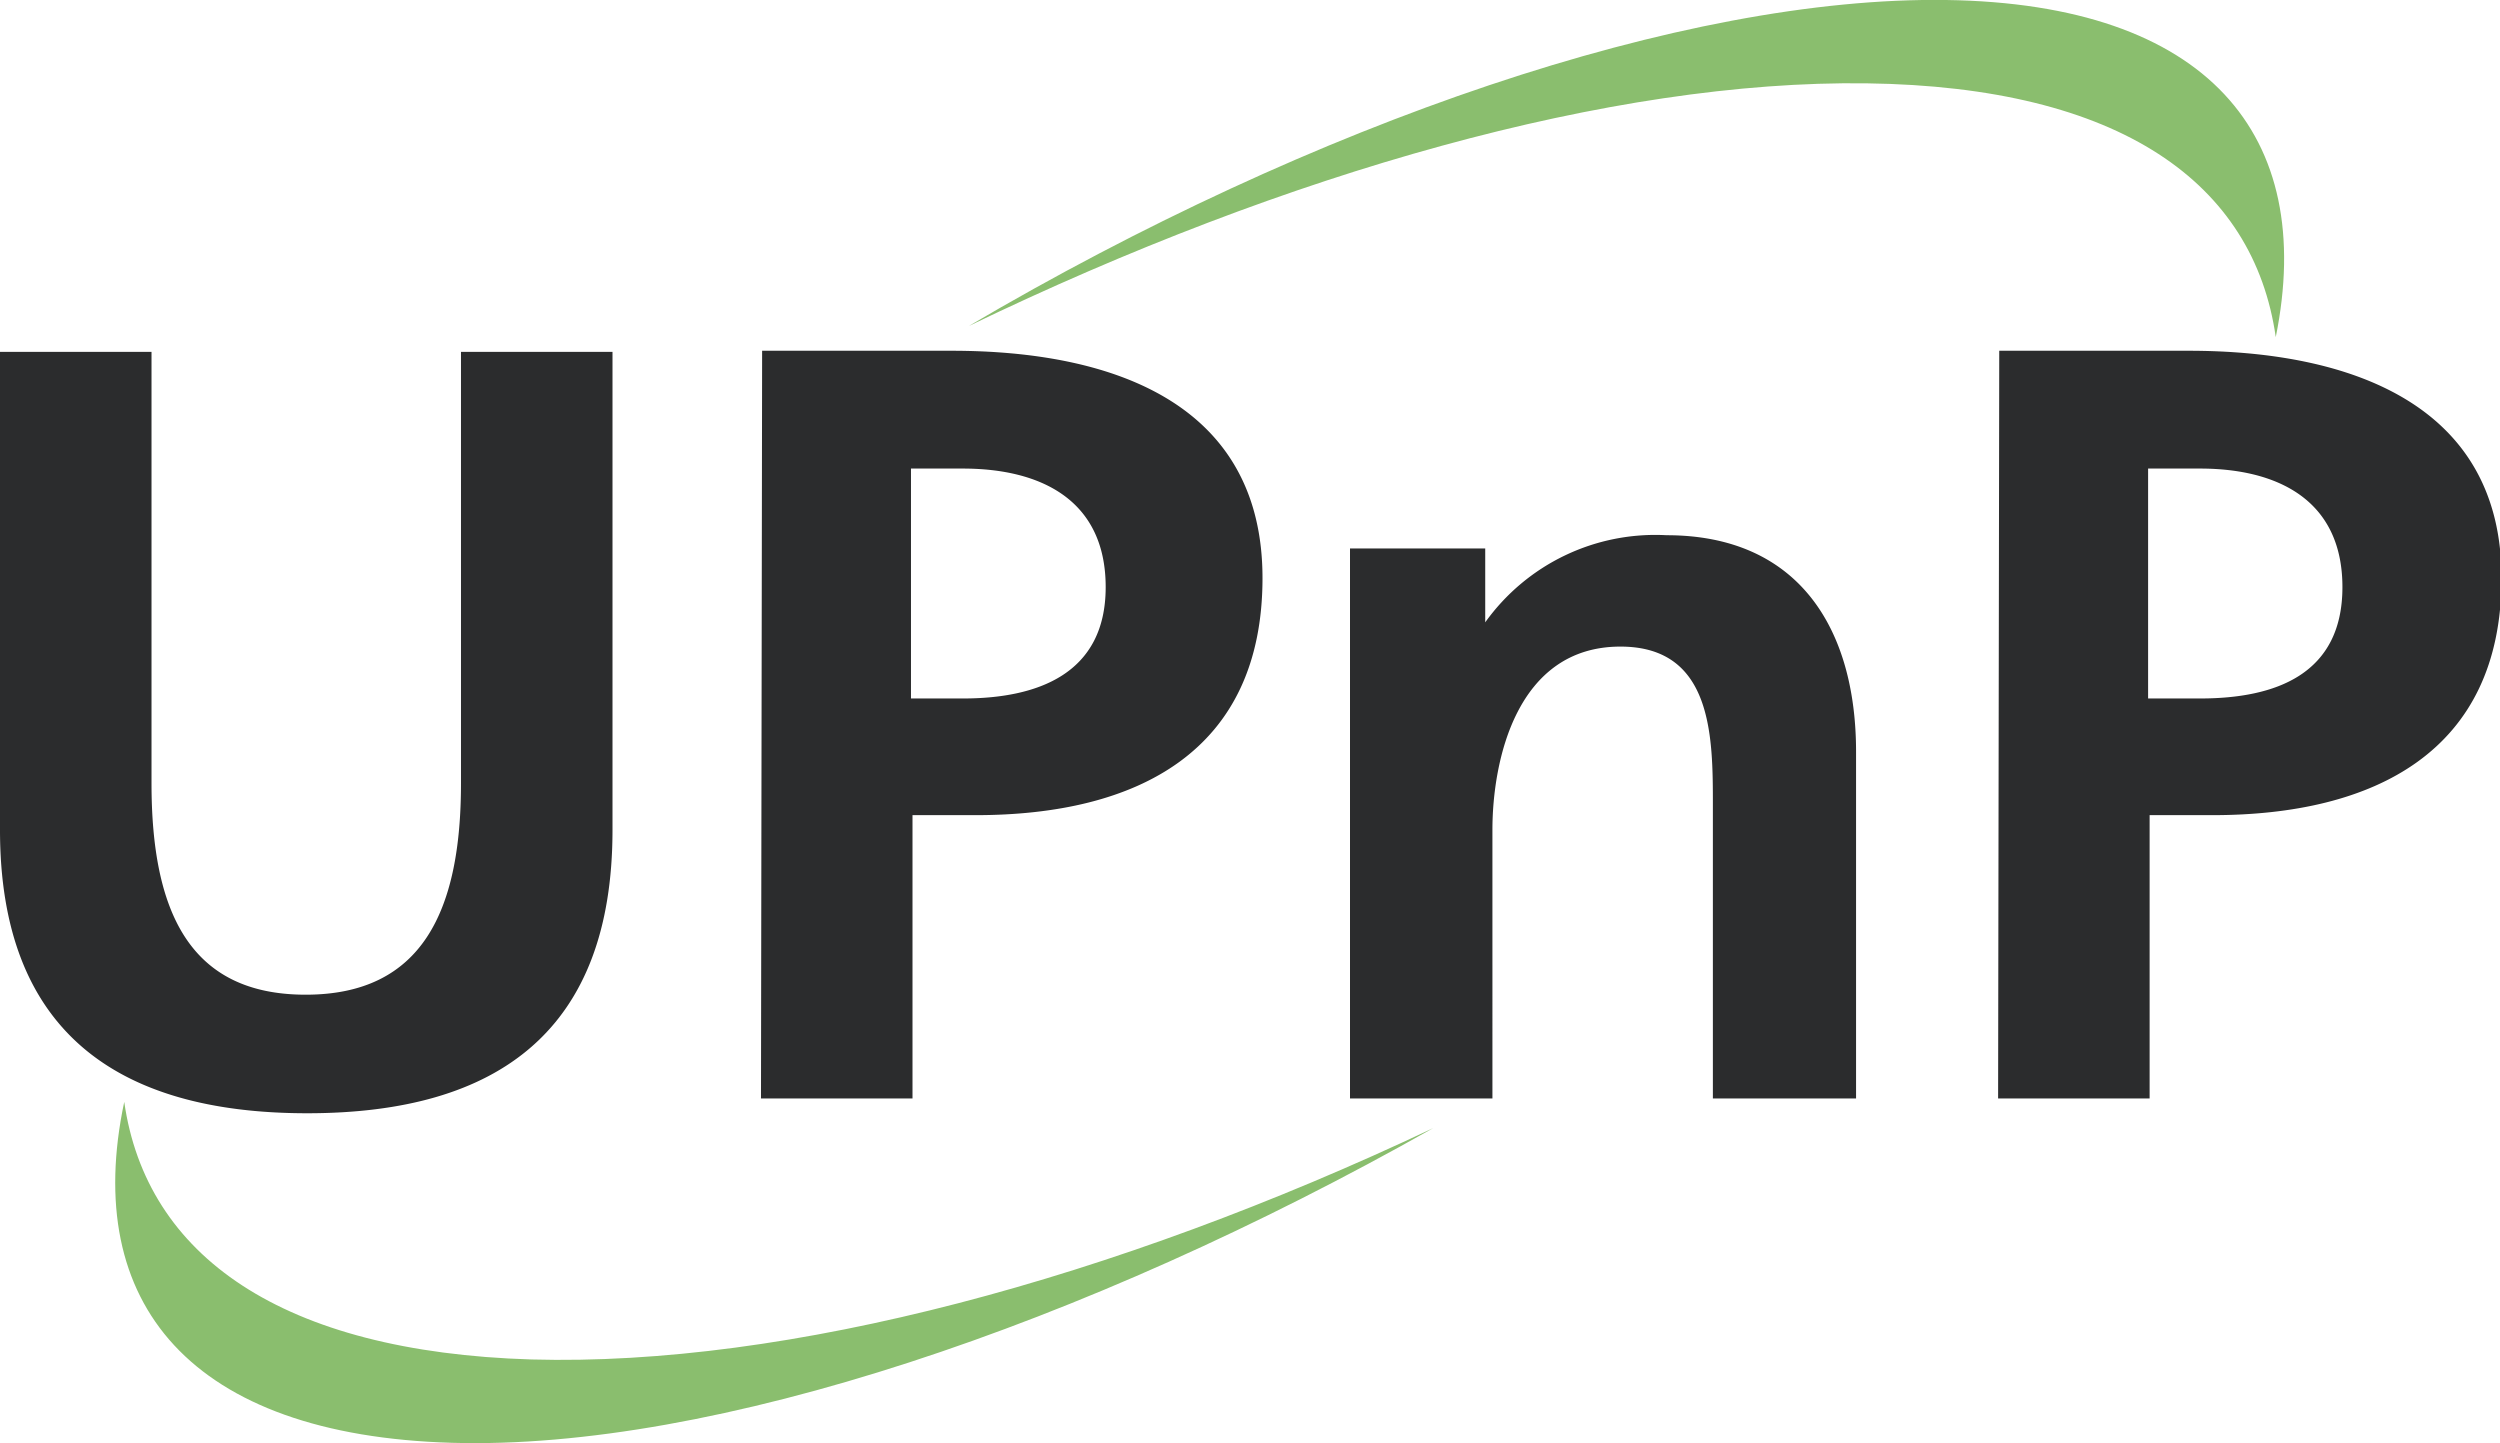
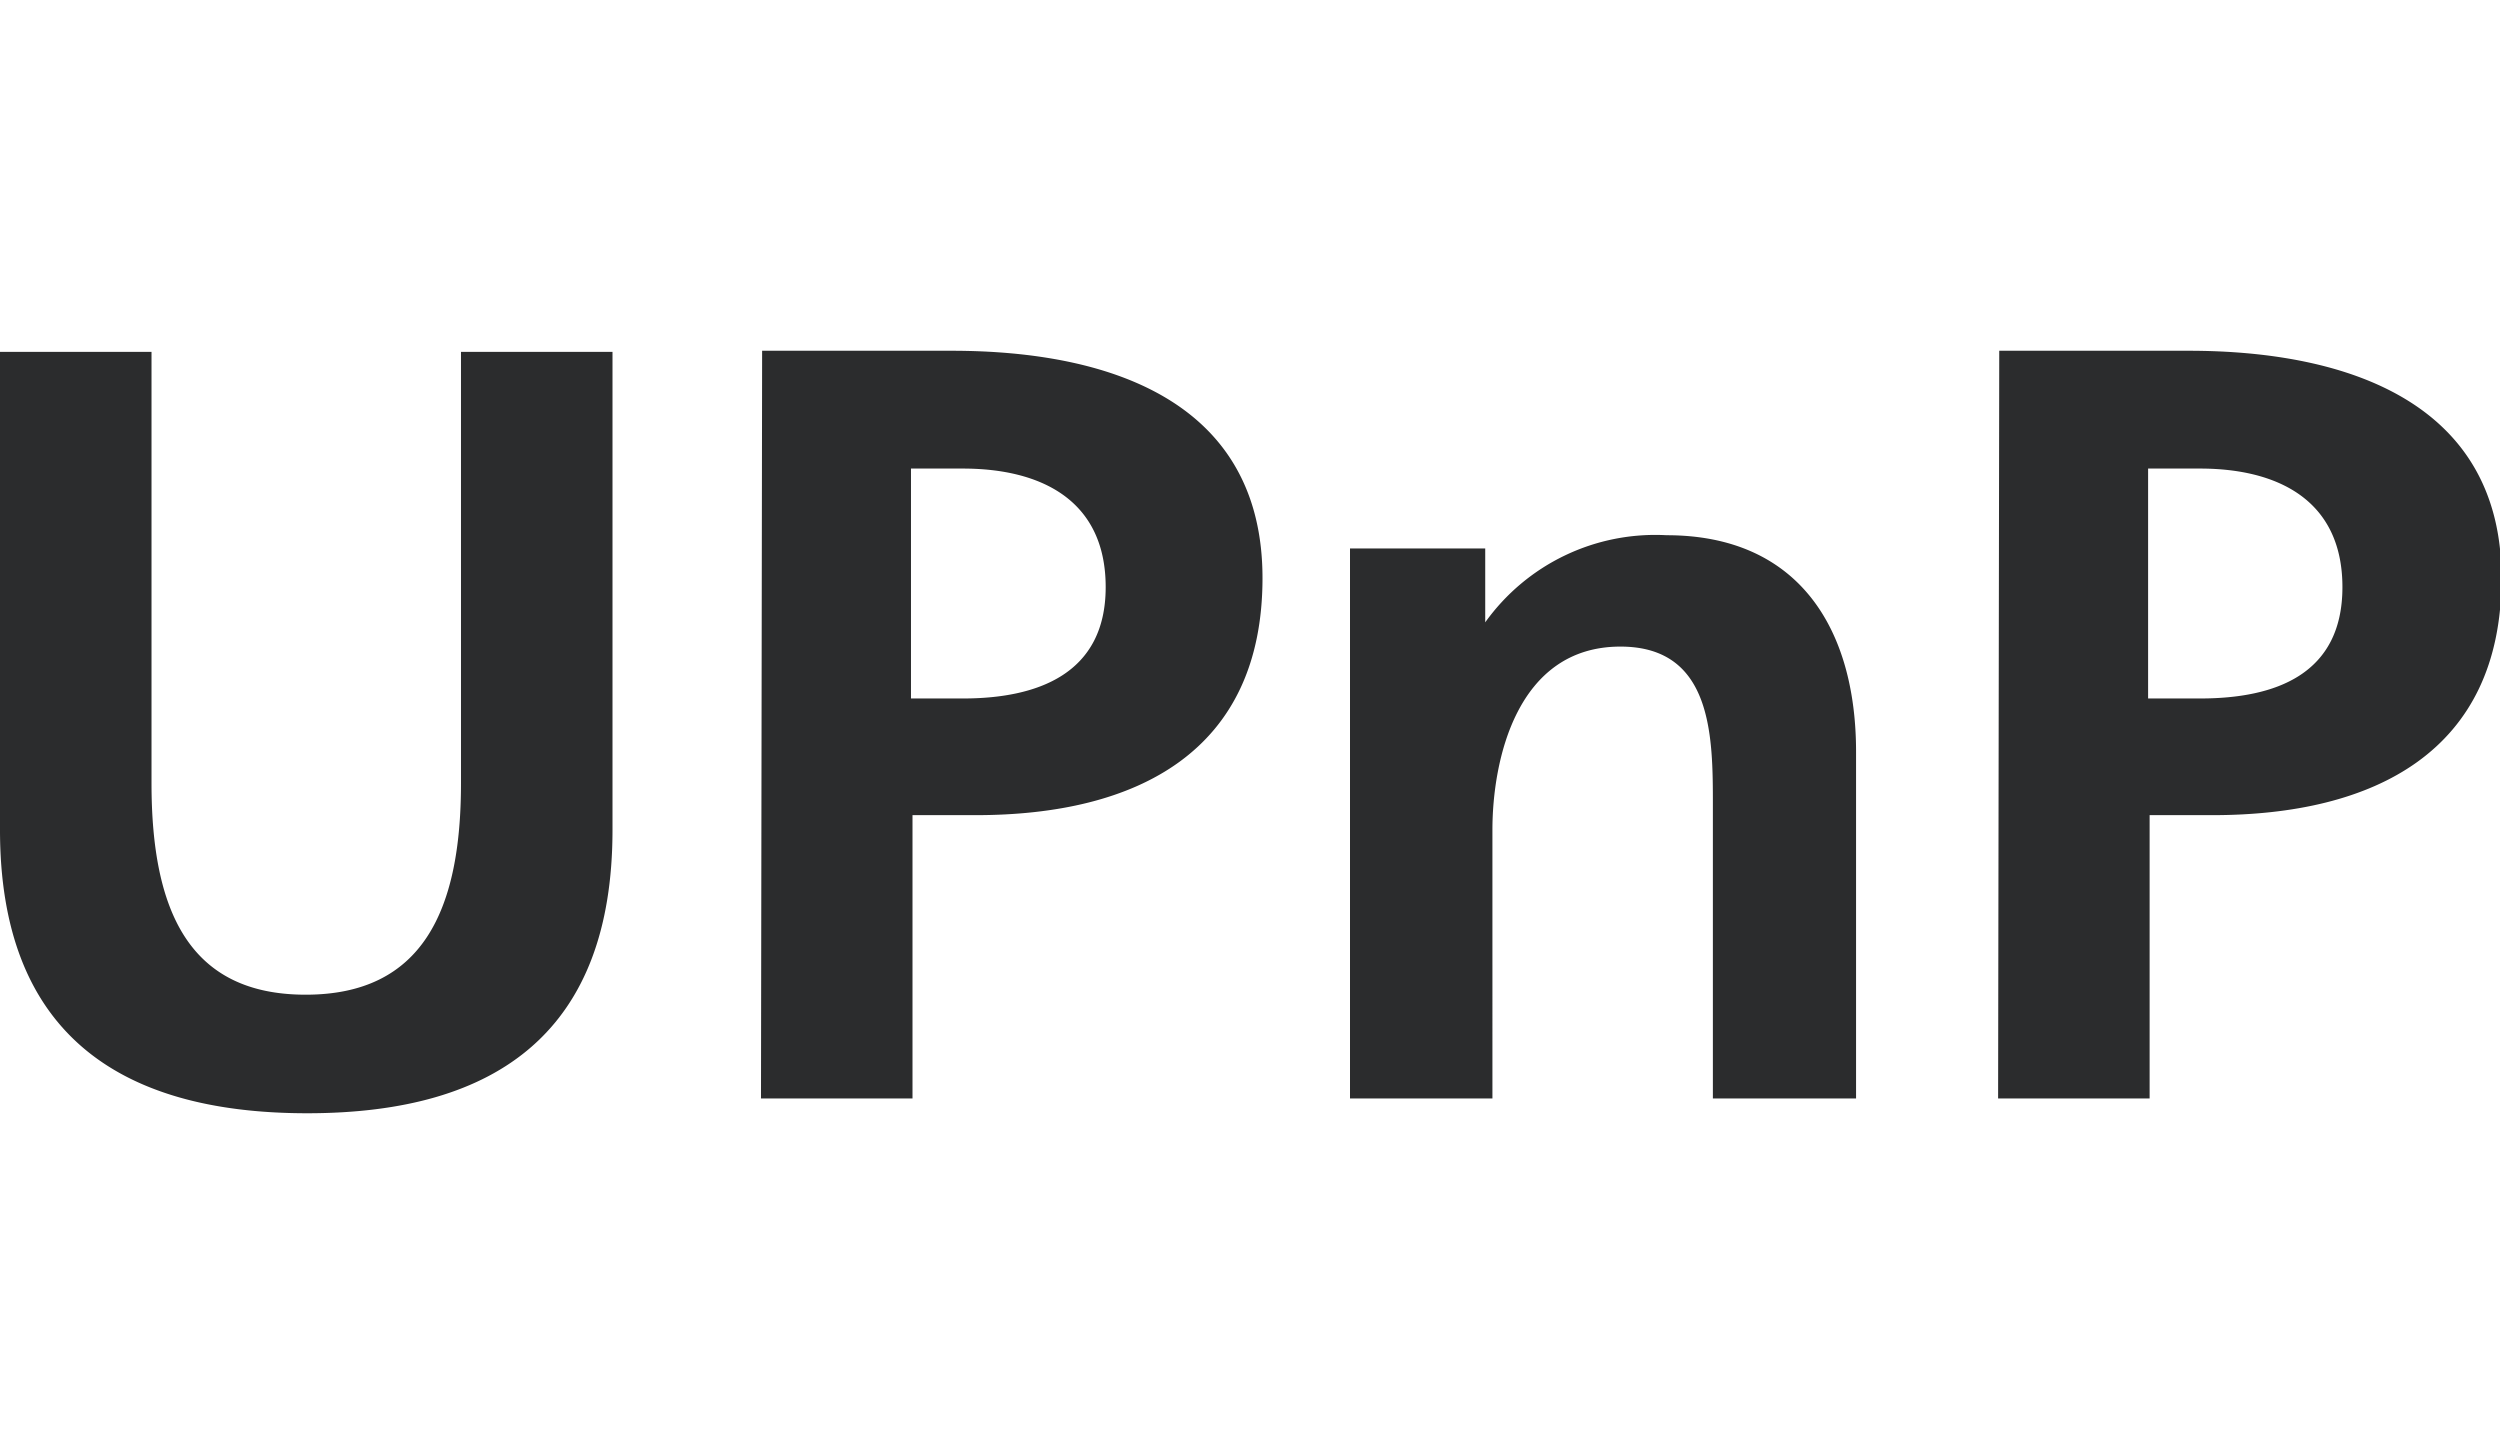
<svg xmlns="http://www.w3.org/2000/svg" id="Layer_1" data-name="Layer 1" viewBox="0 0 66 38.1">
  <defs>
    <style>.cls-1{fill:#2b2c2d;}.cls-1,.cls-2{fill-rule:evenodd;}.cls-2{fill:#8abe6e;}</style>
  </defs>
  <title>upnp</title>
-   <path class="cls-1" d="M0,9.29H4V20.68C4,24.06,5,26.26,8.07,26.26s4.1-2.2,4.1-5.58V9.29h4V21.91c0,5.28-3,7.48-8.06,7.48S0,27.19,0,21.91V9.29Zm24.05,3.08h1.37c2.06,0,3.77.83,3.77,3.13s-1.81,2.94-3.77,2.94H24.05ZM20.09,29h4V21.52h1.67c4.25,0,7.57-1.67,7.57-6.26s-3.91-6-8.21-6h-5ZM35.64,14.48h3.57v1.95h0a5.52,5.52,0,0,1,4.79-2.3c3.47,0,5,2.45,5,5.72V29H45.22V21.27c0-1.81,0-4.2-2.44-4.2-2.74,0-3.38,3-3.38,4.84V29H35.64V14.48Zm21.07-2.11h1.37c2.05,0,3.76.83,3.76,3.13s-1.76,2.94-3.76,2.94H56.71ZM52.75,29h4V21.52h1.66c4.26,0,7.63-1.67,7.63-6.26s-4-6-8.26-6h-5Z" />
-   <path class="cls-2" d="M60.08,8.9c1.08-5.33-1.8-8.8-8.7-8.9S34.71,3.23,25.57,8.61c8.41-4.06,17-6.5,23.71-6.41S59.5,4.84,60.08,8.9ZM3.28,29.09c-1.13,5.33,1.76,8.8,8.65,9S28.6,35,37.84,29.78c-8.46,4-17.06,6.3-23.81,6.11-6.6-.2-10.17-2.74-10.75-6.8Z" />
+   <path class="cls-1" d="M0,9.29H4V20.68C4,24.06,5,26.26,8.07,26.26s4.1-2.2,4.1-5.58V9.29h4V21.91c0,5.28-3,7.48-8.06,7.48S0,27.19,0,21.91V9.29Zm24.05,3.08h1.37c2.06,0,3.77.83,3.77,3.13s-1.81,2.94-3.77,2.94H24.05ZM20.09,29h4V21.52h1.67c4.25,0,7.57-1.67,7.57-6.26s-3.91-6-8.21-6h-5ZM35.64,14.48h3.57v1.95a5.52,5.52,0,0,1,4.79-2.3c3.47,0,5,2.45,5,5.72V29H45.22V21.27c0-1.81,0-4.2-2.44-4.2-2.74,0-3.38,3-3.38,4.84V29H35.64V14.48Zm21.07-2.11h1.37c2.05,0,3.76.83,3.76,3.13s-1.76,2.94-3.76,2.94H56.71ZM52.75,29h4V21.52h1.66c4.26,0,7.63-1.67,7.63-6.26s-4-6-8.26-6h-5Z" />
</svg>